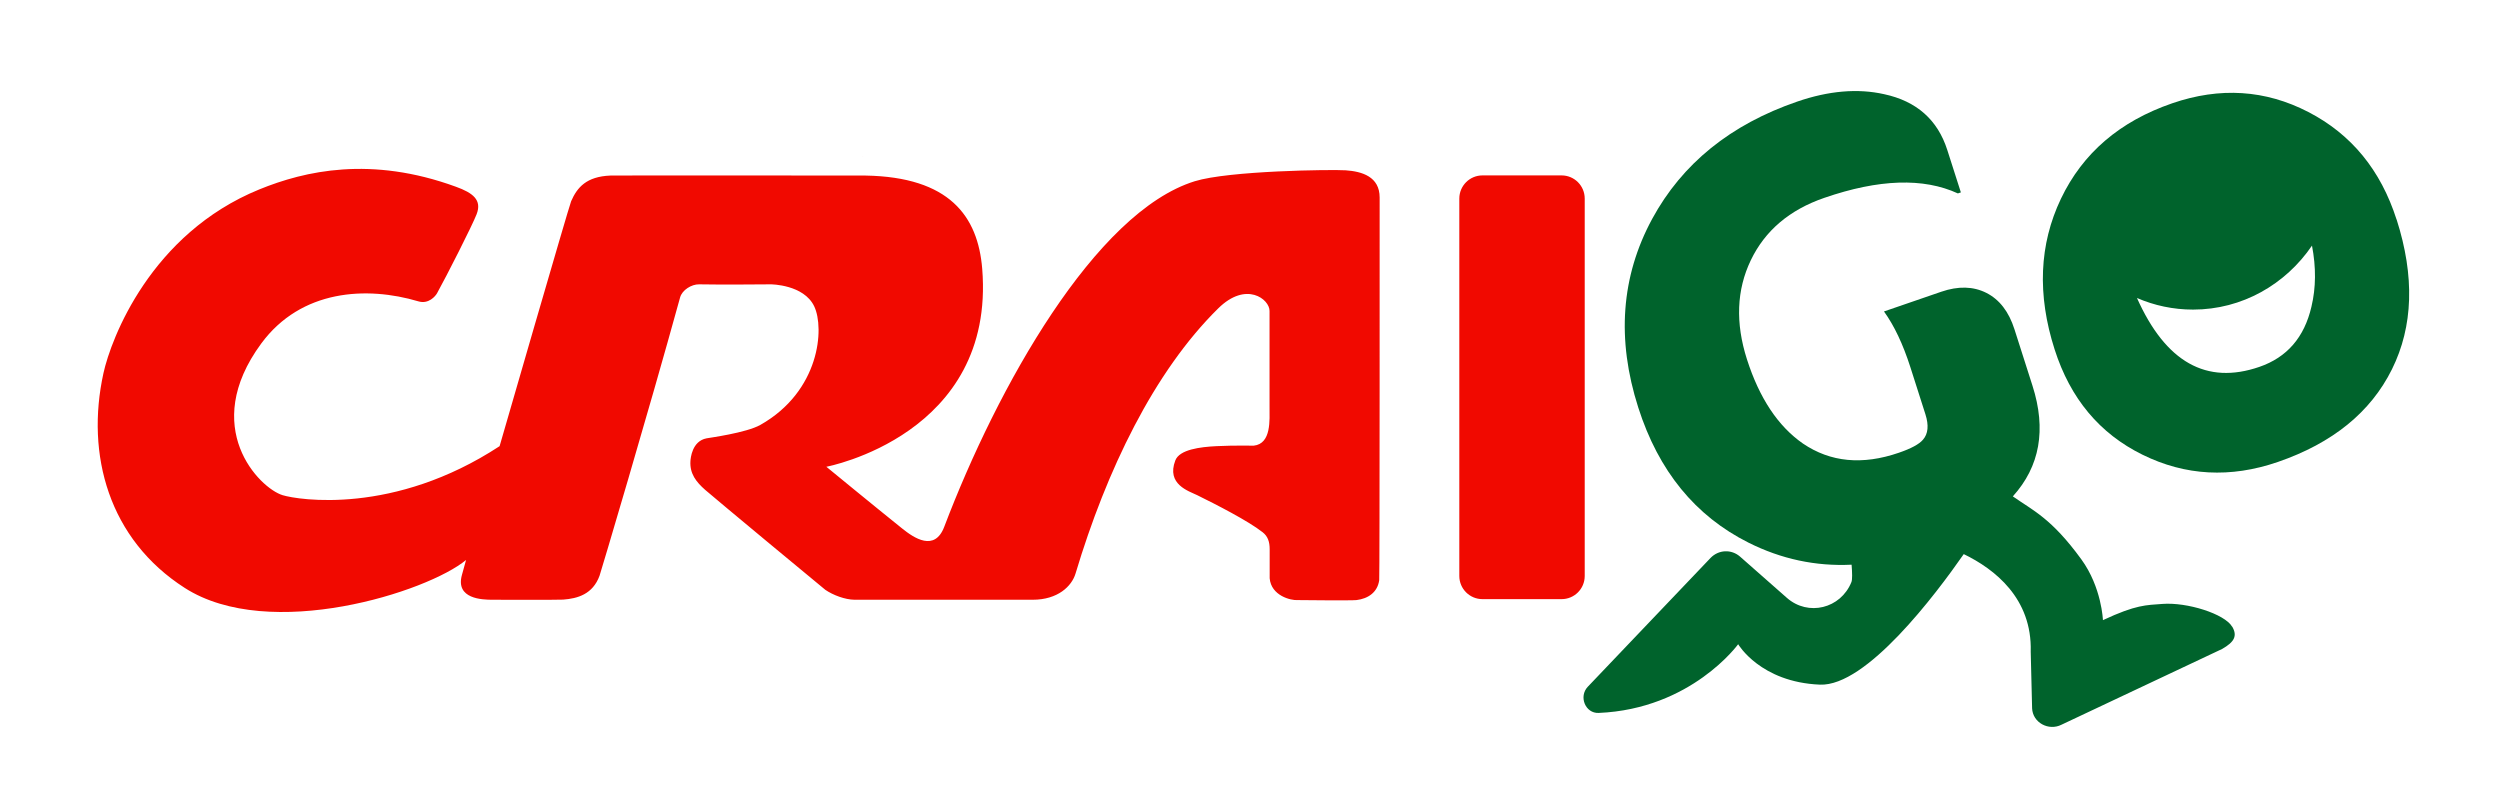
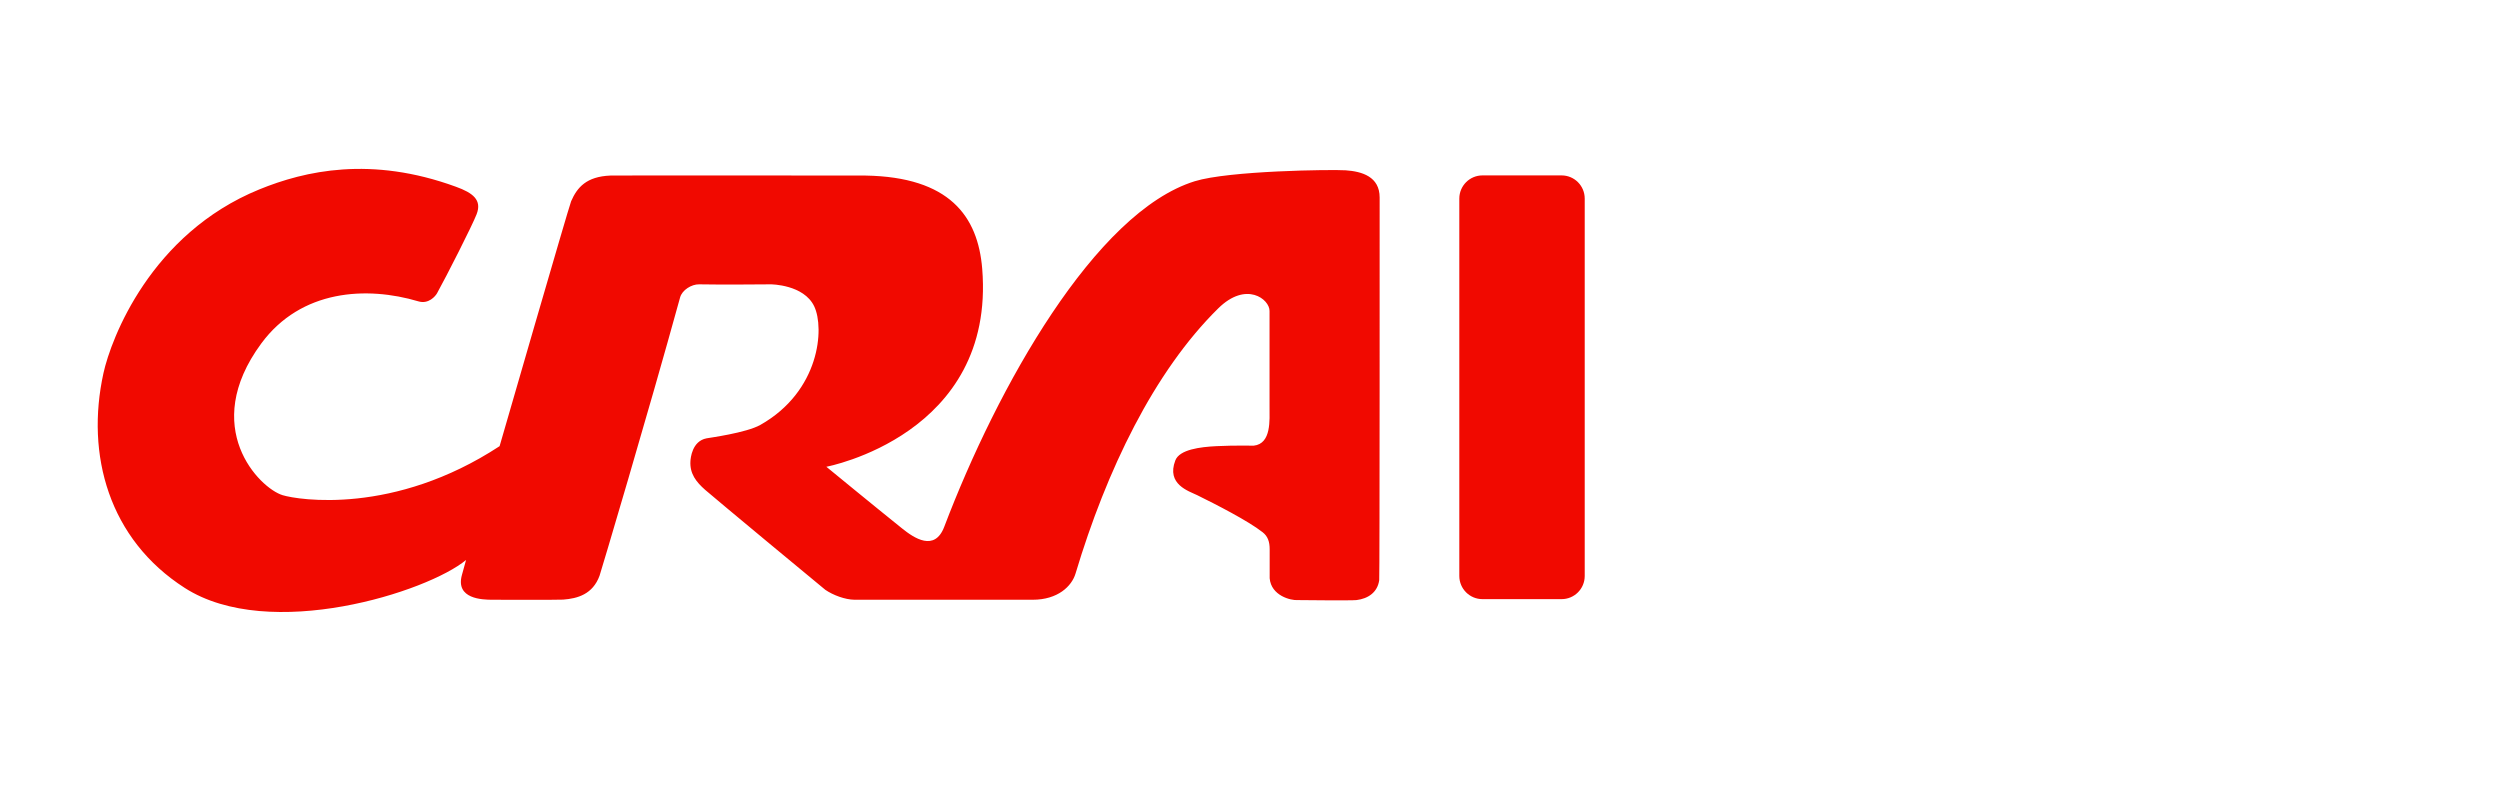
<svg xmlns="http://www.w3.org/2000/svg" width="98" height="31" viewBox="0 0 98 31" fill="none">
  <g id="logo craigo 1">
    <g id="Group">
-       <path id="Vector" d="M93.945 8.606C93.324 6.666 92.172 5.261 90.486 4.39C88.801 3.519 87.022 3.405 85.151 4.049C83.095 4.756 81.641 6.004 80.788 7.792C79.936 9.58 79.853 11.549 80.541 13.697C81.156 15.621 82.304 16.997 83.985 17.824C85.666 18.653 87.433 18.747 89.289 18.11C91.438 17.37 92.93 16.159 93.765 14.475C94.599 12.792 94.66 10.834 93.948 8.606H93.945ZM90.608 12.024C90.33 13.224 89.649 14.01 88.567 14.382C86.491 15.097 84.892 14.195 83.769 11.681C84.446 11.975 85.189 12.136 85.968 12.136C87.895 12.136 89.597 11.145 90.63 9.628C90.793 10.479 90.787 11.278 90.608 12.024Z" fill="#00632C" />
-       <path id="Vector_2" d="M87.5 24.567C87.209 24.064 85.731 23.598 84.762 23.674C84.135 23.723 83.742 23.697 82.435 24.31C82.435 24.31 82.388 23.023 81.587 21.924C80.414 20.314 79.704 20.02 78.903 19.458C79.965 18.284 80.223 16.838 79.673 15.119L78.966 12.906C78.746 12.217 78.379 11.742 77.867 11.482C77.354 11.223 76.766 11.207 76.101 11.435L73.852 12.209C74.253 12.765 74.597 13.492 74.885 14.389L75.477 16.242C75.615 16.674 75.583 17.006 75.381 17.236C75.231 17.413 74.915 17.583 74.434 17.748C73.005 18.24 71.752 18.119 70.674 17.386C69.698 16.707 68.968 15.607 68.48 14.084C68.024 12.657 68.074 11.363 68.632 10.2C69.19 9.038 70.151 8.224 71.515 7.755C73.653 7.018 75.398 6.961 76.749 7.582L76.866 7.542L76.335 5.883C75.956 4.696 75.13 3.966 73.858 3.692C72.823 3.46 71.687 3.557 70.45 3.983C67.837 4.881 65.941 6.415 64.765 8.581C63.546 10.834 63.364 13.299 64.22 15.976C65.014 18.461 66.455 20.226 68.54 21.271C69.828 21.917 71.176 22.204 72.583 22.136C72.607 22.456 72.615 22.719 72.576 22.816C72.154 23.863 70.876 24.167 70.047 23.437L68.212 21.821C67.871 21.521 67.368 21.544 67.052 21.873L62.242 26.92C61.875 27.306 62.147 27.969 62.666 27.947C66.302 27.793 68.136 25.253 68.136 25.253C68.136 25.253 69.005 26.742 71.341 26.838C73.163 26.913 75.873 23.31 76.979 21.721C78.193 22.309 79.663 23.455 79.604 25.544C79.604 25.579 79.655 27.635 79.658 27.75C79.658 27.754 79.658 27.76 79.658 27.764C79.682 28.329 80.308 28.664 80.812 28.408L87.108 25.439C87.588 25.164 87.713 24.928 87.503 24.564L87.5 24.567Z" fill="#00632C" />
-     </g>
+       </g>
    <g id="Group_2">
-       <path id="Vector_3" d="M27.497 21.286L27.371 21.182C27.412 21.218 27.454 21.253 27.497 21.286Z" fill="#F10900" />
      <path id="Vector_4" d="M33.898 6.15H33.922L33.928 6.149L33.898 6.15Z" fill="#F10900" />
-       <path id="Vector_5" d="M33.809 6.15C33.825 6.152 33.838 6.152 33.853 6.152H33.899L33.809 6.15Z" fill="#F10900" />
      <path id="Vector_6" fill-rule="evenodd" clip-rule="evenodd" d="M58.112 6.876H61.215C61.716 6.876 62.121 7.283 62.121 7.784V22.579C62.121 23.08 61.716 23.486 61.215 23.486H58.112C57.612 23.486 57.205 23.08 57.205 22.579V7.784C57.205 7.283 57.612 6.876 58.112 6.876Z" fill="#F10900" />
      <path id="Vector_7" d="M18.27 21.95C18.27 21.95 18.113 22.511 18.109 22.532C17.84 23.485 18.921 23.51 19.297 23.51C19.297 23.51 21.84 23.52 22.073 23.505C22.642 23.463 23.235 23.295 23.502 22.57C23.543 22.458 25.407 16.208 26.66 11.659C26.739 11.369 27.108 11.14 27.405 11.146C28.162 11.164 30.219 11.146 30.219 11.146C30.221 11.146 31.509 11.152 31.917 12.008C32.327 12.867 32.14 15.337 29.805 16.657C29.259 16.967 27.78 17.166 27.7 17.182C27.124 17.29 27.072 17.969 27.065 18.076C27.034 18.569 27.292 18.894 27.643 19.203C27.954 19.477 32.286 23.074 32.354 23.122C32.658 23.33 33.127 23.506 33.498 23.51H40.483C41.463 23.51 42.013 22.982 42.162 22.48C43.373 18.44 45.235 14.57 47.754 12.089C48.853 11.005 49.771 11.732 49.766 12.19V15.953C49.764 16.451 49.848 17.393 49.147 17.47C49.121 17.472 48.41 17.454 47.691 17.489C47.044 17.52 46.236 17.622 46.073 18.048C45.711 18.988 46.603 19.251 46.929 19.41C47.667 19.774 48.919 20.412 49.494 20.863C49.698 21.021 49.771 21.237 49.771 21.528V22.668C49.83 23.353 50.602 23.544 50.868 23.523C50.868 23.523 52.987 23.547 53.175 23.523C53.634 23.467 53.999 23.217 54.065 22.743C54.086 22.576 54.082 7.741 54.082 7.741C54.082 6.922 53.387 6.72 52.749 6.676C52.19 6.639 48.17 6.691 46.836 7.104C42.929 8.315 39.089 15.187 37.015 20.649C36.638 21.64 35.829 21.09 35.362 20.715C34.266 19.836 32.393 18.297 32.393 18.297C32.393 18.297 39.029 17.055 38.503 10.538C38.335 8.465 37.21 6.939 33.932 6.882C33.932 6.882 24.173 6.871 23.924 6.882C22.989 6.921 22.627 7.343 22.389 7.887C22.307 8.071 19.584 17.49 19.584 17.49C15.441 20.206 11.685 19.597 11.078 19.411C10.17 19.134 7.815 16.757 10.242 13.464C11.803 11.347 14.372 11.209 16.401 11.813C16.802 11.934 17.071 11.606 17.132 11.496C17.509 10.814 18.508 8.851 18.684 8.396C18.898 7.841 18.542 7.562 17.871 7.32C14.543 6.105 11.953 6.695 10.165 7.425C5.908 9.162 4.355 13.268 4.055 14.629C3.352 17.829 4.268 21.141 7.243 23.047C10.571 25.182 16.774 23.2 18.27 21.95Z" fill="#F10900" />
    </g>
  </g>
</svg>